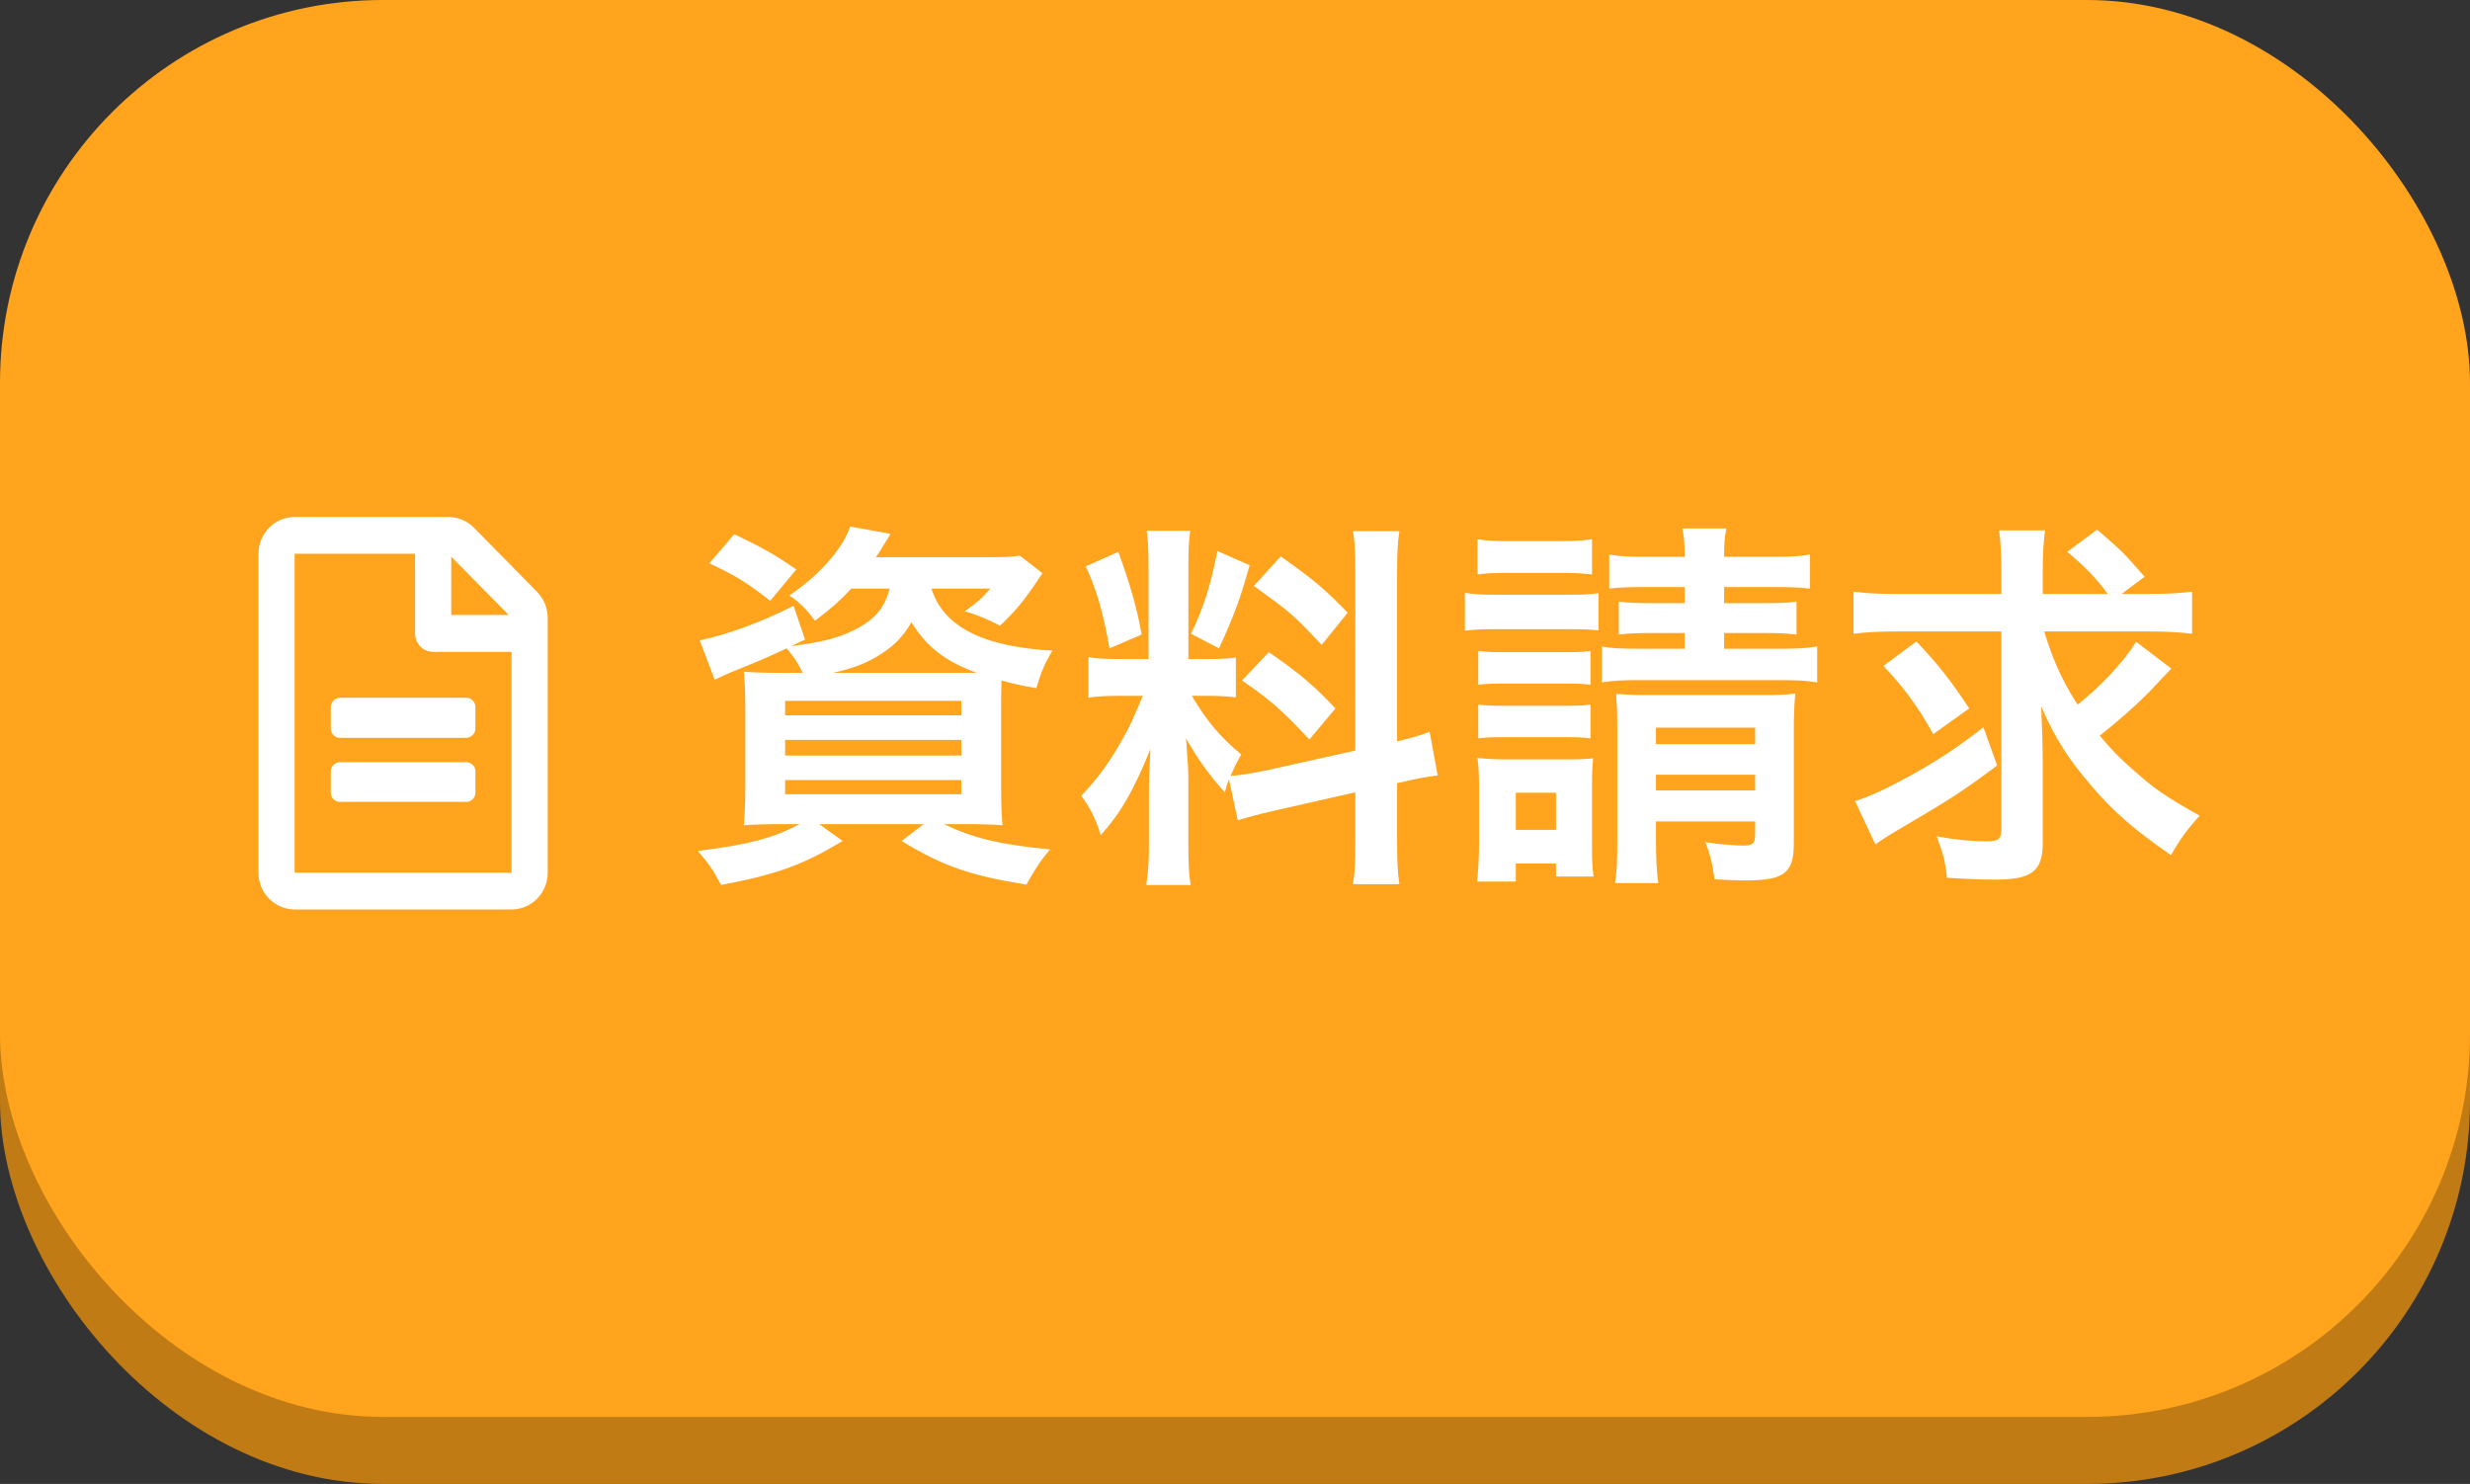
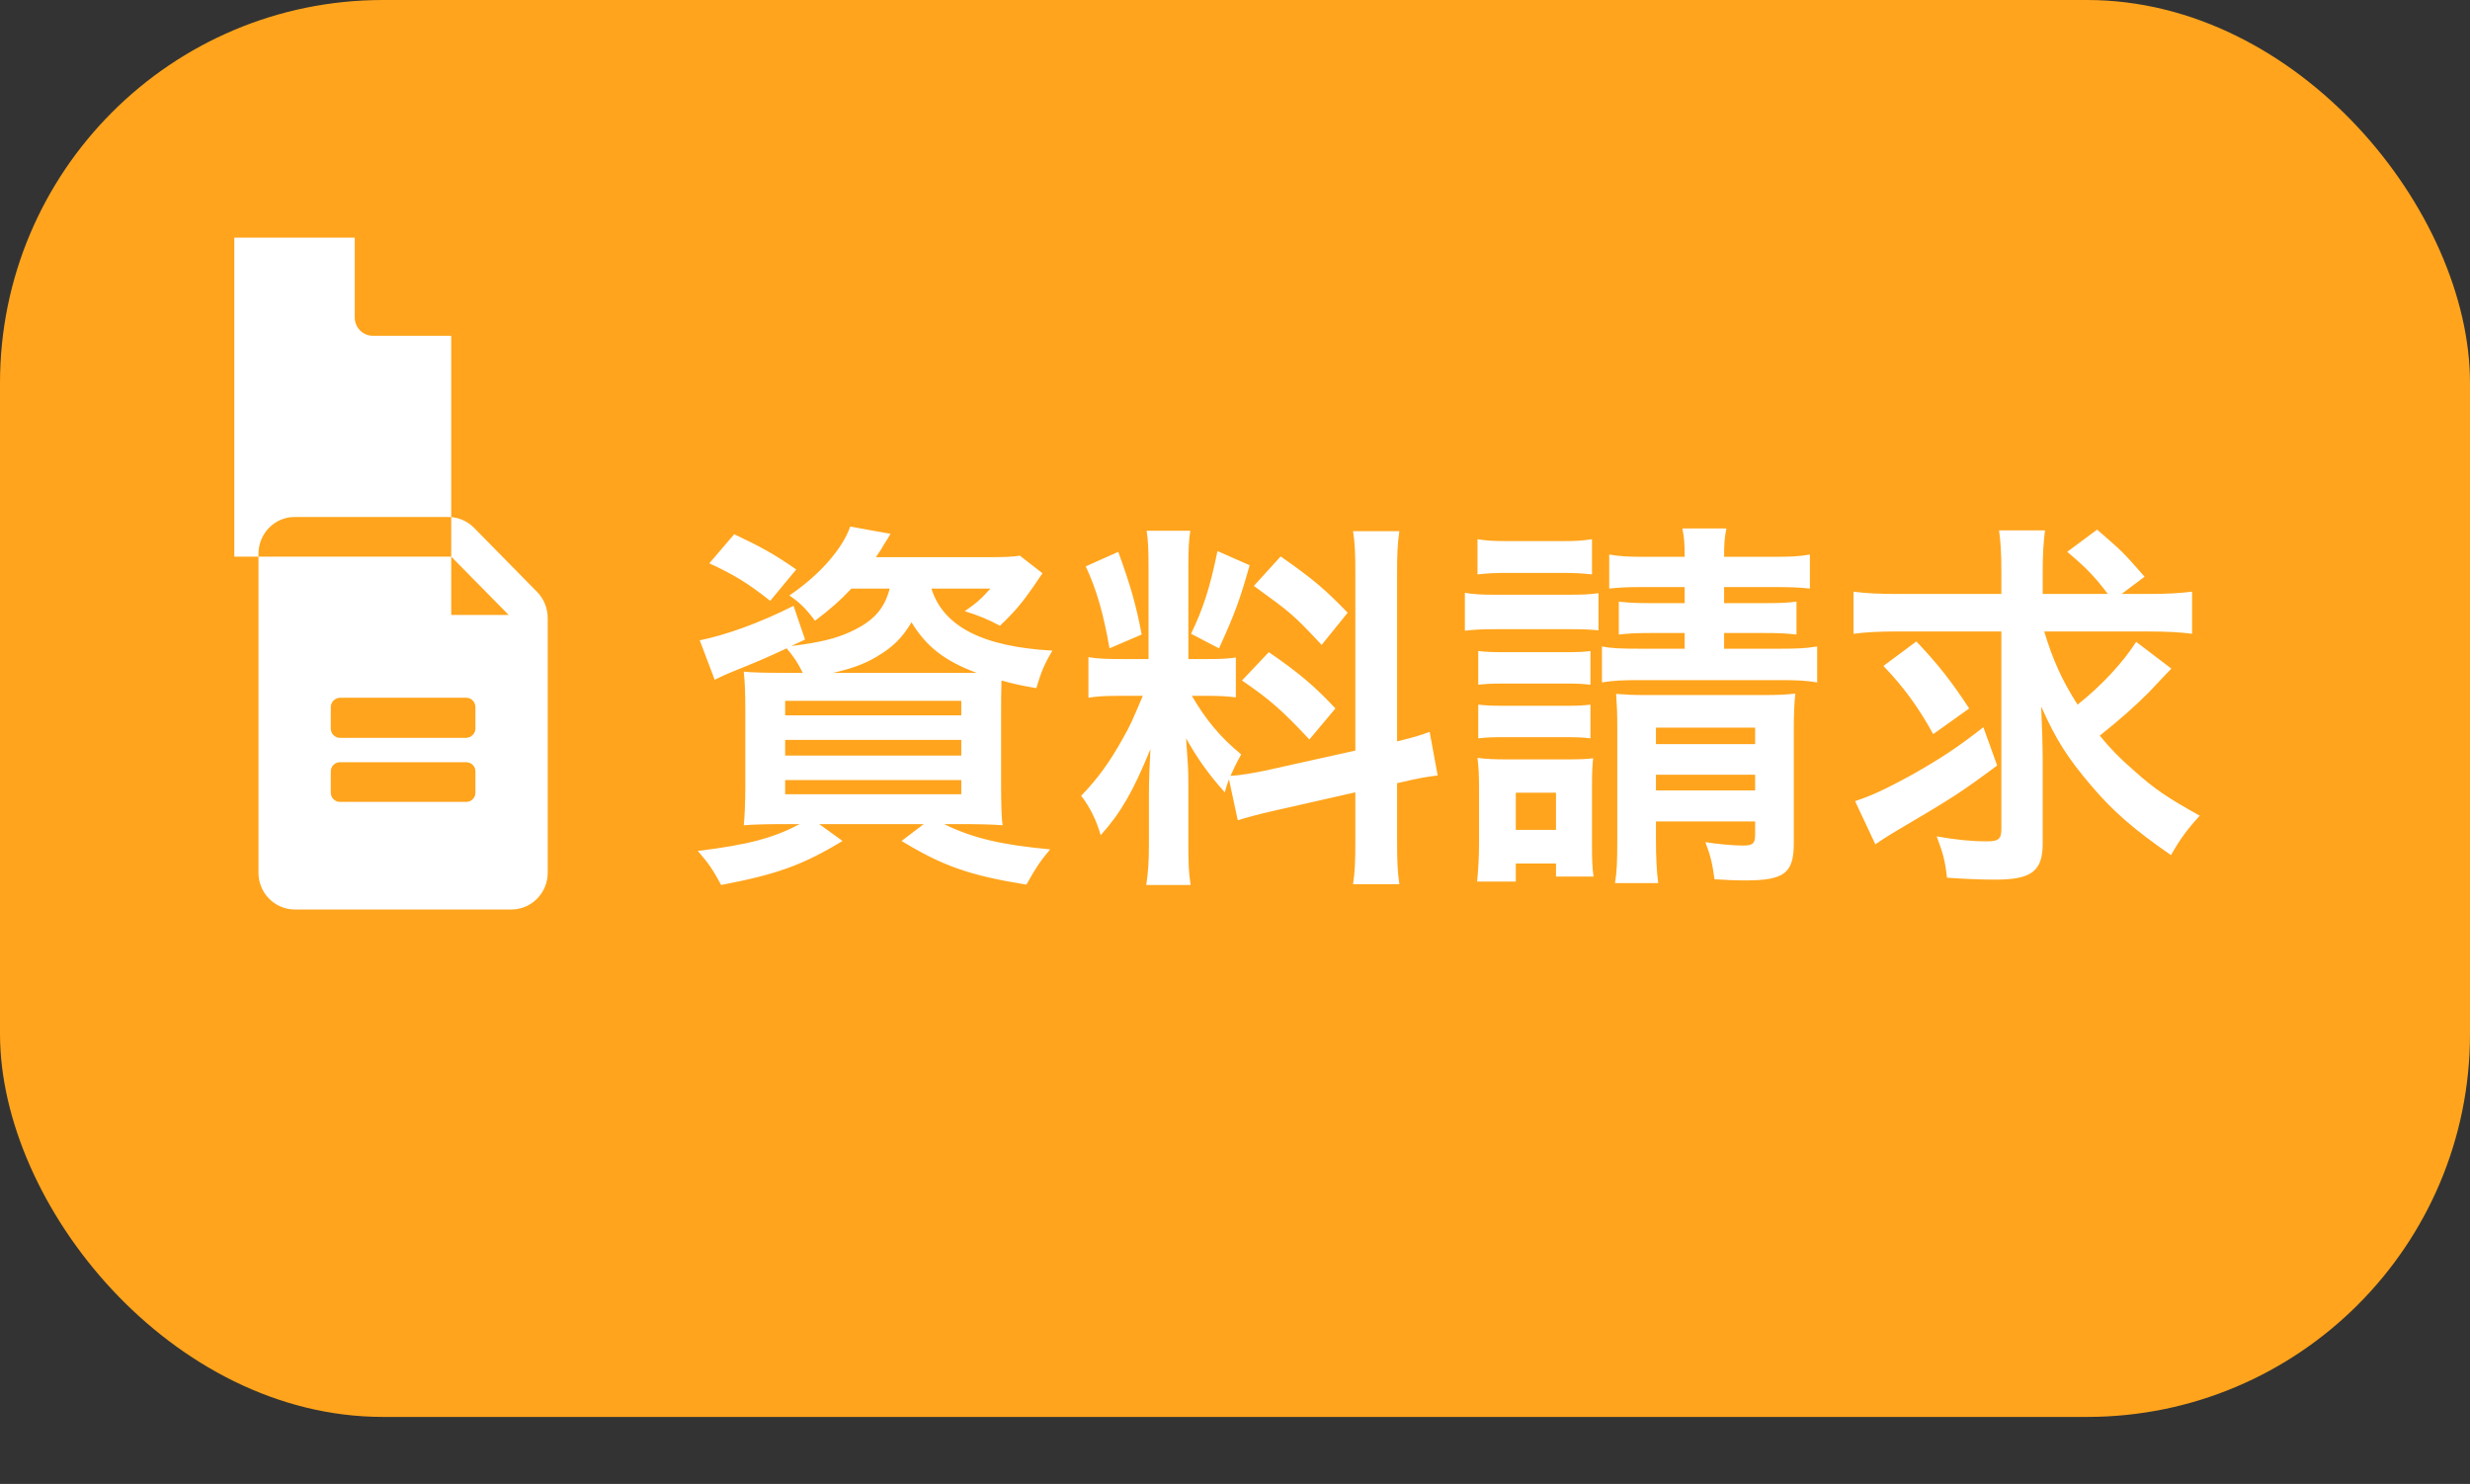
<svg xmlns="http://www.w3.org/2000/svg" fill="none" height="155" viewBox="0 0 258 155" width="258">
  <rect x="0" y="0" width="258" height="155" fill="#333333" stroke="none" />
-   <rect fill="#c07b15" height="148" rx="40" width="258" y="7" />
  <rect fill="#ffa41c" height="148" rx="40" width="258" />
  <g fill="#fff">
-     <path clip-rule="evenodd" d="m49.658 73.853v2.244c0 .518-.432.95-.95.971h-13.206c-.518 0-.95-.432-.95-.971v-2.244c0-.518.432-.949.95-.971h13.206c.518 0 .95.432.95.971zm-.95 5.762h-13.206c-.518 0-.95.432-.95.95v2.244c0 .518.432.95.95.95h13.206c.518 0 .95-.432.95-.95v-2.244c0-.518-.432-.95-.95-.95zm8.502-15.062v26.607c0 2.093-1.662 3.82-3.776 3.841h-22.658c-2.093-.022-3.776-1.726-3.776-3.841v-33.318c0-2.093 1.662-3.841 3.776-3.841h16.055c1.014 0 1.964.41 2.676 1.122l6.603 6.711c.712.734 1.101 1.705 1.101 2.719zm-10.077-6.409v6.085h5.999zm6.301 33.016v-23.068h-8.178c-1.057 0-1.899-.863-1.899-1.899v-8.351h-12.581v33.318z" fill-rule="evenodd" />
+     <path clip-rule="evenodd" d="m49.658 73.853v2.244c0 .518-.432.95-.95.971h-13.206c-.518 0-.95-.432-.95-.971v-2.244c0-.518.432-.949.95-.971h13.206c.518 0 .95.432.95.971zm-.95 5.762h-13.206c-.518 0-.95.432-.95.95v2.244c0 .518.432.95.95.95h13.206c.518 0 .95-.432.95-.95v-2.244c0-.518-.432-.95-.95-.95zm8.502-15.062v26.607c0 2.093-1.662 3.82-3.776 3.841h-22.658c-2.093-.022-3.776-1.726-3.776-3.841v-33.318c0-2.093 1.662-3.841 3.776-3.841h16.055c1.014 0 1.964.41 2.676 1.122l6.603 6.711c.712.734 1.101 1.705 1.101 2.719zm-10.077-6.409v6.085h5.999zv-23.068h-8.178c-1.057 0-1.899-.863-1.899-1.899v-8.351h-12.581v33.318z" fill-rule="evenodd" />
    <path d="m92.93 61.48c-.56 2.16-1.72 3.44-4.2 4.56-1.52.68-3.16 1.08-6.08 1.44l1.44-.68-1.2-3.52c-3.56 1.8-7.16 3.08-9.8 3.6l1.56 4.12c.76-.36 1.16-.56 1.76-.8 2.96-1.2 3.44-1.4 5.76-2.48.72.84 1.2 1.56 1.68 2.56h-2.08c-1.84 0-3.24-.04-4.08-.12.12 1.12.16 2.28.16 4.16v7.88c0 1.68-.08 3.28-.16 4 1-.08 2.4-.12 4.24-.12h1.6c-2.72 1.44-5.36 2.16-10.64 2.8 1.2 1.4 1.52 1.88 2.44 3.56 5.84-1.12 8.52-2.08 12.68-4.6l-2.44-1.76h10.92l-2.32 1.76c4.28 2.6 7.08 3.6 13.04 4.56 1.08-1.92 1.48-2.48 2.48-3.68-5.12-.48-8.04-1.16-11.079-2.64h1.879c1.68 0 3.32.04 4.24.12-.12-.72-.16-2.4-.16-4.24v-7.4c0-1.24 0-2.4.04-3.48 1.44.4 2.04.52 3.64.8.48-1.64.84-2.52 1.68-3.92-7.28-.4-11.399-2.52-12.64-6.48h6.16c-.92 1.04-1.4 1.48-2.68 2.36 1.44.44 2.48.88 3.68 1.52 1.6-1.52 2.28-2.36 3.52-4.12.52-.76.6-.92.92-1.36l-2.36-1.84c-.72.12-1.68.16-3.32.16h-11.72c.44-.64.6-.88.84-1.32.44-.68.44-.68.68-1.12l-4.2-.76c-.84 2.4-3.28 5.12-6.36 7.2 1.08.72 1.76 1.4 2.68 2.64 1.6-1.2 2.68-2.16 3.8-3.36zm-5.92 8.8c1.96-.44 3.24-.92 4.48-1.64 1.76-1.04 2.68-1.92 3.72-3.64 1.56 2.56 3.48 4.04 6.8 5.28-.72 0-.84 0-1.36 0zm-5 2.92h18.4v1.52h-18.4zm0 4.08h18.4v1.64h-18.4zm0 4.2h18.4v1.48h-18.4zm1.16-22c-2.32-1.6-3.6-2.32-6.48-3.68l-2.6 3.04c2.6 1.2 4.04 2.08 6.36 3.92zm46.12 26.2c.88-.28 2.04-.6 3.8-1l8.48-1.92v4.84c0 2.44-.04 3.4-.24 4.76h4.84c-.2-1.28-.24-2.48-.24-4.72v-5.84l.4-.08c1.64-.4 2.76-.6 3.84-.72l-.84-4.56c-1.04.4-1.76.6-3.4 1v-17.36c0-2.2.04-3.28.24-4.6h-4.84c.2 1.24.24 2.32.24 4.64v18.28l-9.36 2.08c-1.36.28-2.76.52-3.68.56.4-.88.56-1.24 1.12-2.24-2.2-1.8-3.68-3.6-5.16-6.12h1.44c1.4 0 2.2.04 3.16.16v-4.16c-.88.12-1.56.16-3.08.16h-1.88v-9.52c0-1.92.04-2.84.2-3.88h-4.56c.16.96.2 2.12.2 3.92v9.48h-2.68c-1.84 0-2.68-.04-3.6-.2v4.24c.96-.16 1.84-.2 3.6-.2h2.08c-1.12 2.64-1.28 3.04-2.12 4.52-1.36 2.44-2.64 4.2-4.32 5.92.88 1.12 1.6 2.56 2.04 4.12 2.12-2.36 3.4-4.6 5.2-9-.08 1.32-.16 3.2-.16 4.8v5.16c0 1.76-.08 2.96-.28 4.24h4.64c-.2-1.2-.24-2.24-.24-4.16v-6.6c0-1.28-.04-1.84-.24-4.56 1.24 2.2 2.36 3.76 4.04 5.64.2-.64.24-.84.44-1.36zm-15.88-26.52c1.12 2.4 1.84 4.88 2.48 8.56l3.36-1.44c-.56-3.04-1.16-5.08-2.44-8.64zm13.76-1.6c-.8 3.88-1.48 5.96-2.76 8.64l2.92 1.52c1.64-3.6 2.16-5 3.2-8.68zm3.8 3.64c3.92 2.84 4.12 3 7.08 6.16l2.72-3.36c-2.28-2.36-3.56-3.48-7-5.88zm-1.24 9.88c2.88 1.96 4.24 3.16 7.04 6.16l2.72-3.24c-2.08-2.24-3.8-3.72-6.96-5.88zm46.24-9.76v1.68h-3.48c-1.6 0-2.36-.04-3.4-.16v3.44c1.08-.12 1.8-.16 3.36-.16h3.52v1.64h-4.6c-2.08 0-3.12-.04-4.04-.24v3.76c1.24-.2 2.12-.24 4.04-.24h14.48c1.84 0 2.76.04 3.96.24v-3.76c-1.16.2-2.04.24-3.96.24h-5.76v-1.64h4.16c1.68 0 2.32.04 3.4.16v-3.44c-.96.12-1.64.16-3.32.16h-4.24v-1.68h5.08c1.88 0 2.84.04 3.88.16v-3.56c-1.16.2-1.88.24-3.88.24h-5.08c0-1.44.04-1.96.24-2.96h-4.6c.2 1 .24 1.6.24 2.96h-4.08c-1.92 0-2.64-.04-3.8-.24v3.56c1.08-.12 1.8-.16 3.8-.16zm-3 24.48h10.36v1.36c0 .96-.24 1.16-1.32 1.16-.88 0-2.72-.16-3.88-.36.52 1.36.72 2.16.96 3.88 1.32.08 2 .12 3.24.12 4.04 0 5.04-.76 5.04-3.88v-11.52c0-1.92.04-3.08.16-4.12-.92.12-1.76.16-3.6.16h-11.92c-1.48 0-2.16-.04-3.2-.12.08 1.12.12 1.92.12 3.4v11.8c0 2.32-.04 3.36-.24 4.56h4.52c-.16-1.16-.24-2.64-.24-4.56zm0-3.24v-1.64h10.36v1.64zm0-4.84v-1.72h10.36v1.72zm-18.64-17.72c1-.12 1.84-.16 3.24-.16h5.48c1.44 0 2.16.04 3.24.16v-3.68c-1.04.16-1.68.2-3.24.2h-5.48c-1.6 0-2.24-.04-3.24-.2zm-1.32 5.88c.96-.12 1.8-.16 3.2-.16h7.72c1.6 0 2.16.04 3.04.12v-3.88c-.88.12-1.56.16-3.2.16h-7.56c-1.48 0-2.24-.04-3.2-.2zm1.4 5.64c.76-.08 1.28-.12 2.52-.12h6.76c1.16 0 1.68.04 2.44.12v-3.52c-.68.08-1.16.12-2.44.12h-6.76c-1.24 0-1.76-.04-2.52-.12zm0 5.6c.76-.08 1.28-.12 2.48-.12h6.72c1.24 0 1.8.04 2.52.12v-3.52c-.68.08-1.2.12-2.48.12h-6.72c-1.2 0-1.8-.04-2.52-.12zm3.92 14.96v-1.88h4.2v1.36h3.92c-.12-.92-.16-1.6-.16-3.16v-6.28c0-1.52.04-2.12.12-2.92-.6.08-1.28.12-2.72.12h-6.24c-1.44 0-2.2-.04-3.12-.16.12 1 .16 1.8.16 3.16v5.84c0 1.32-.08 2.68-.2 3.92zm0-9.28h4.2v3.88h-4.2zm66.04-16.84c2.04 0 3.36.08 4.6.24v-4.4c-1.24.16-2.56.24-4.6.24h-2.76l2.4-1.8c-2.28-2.6-2.28-2.6-4.96-4.92l-3.12 2.32c2.04 1.72 2.88 2.6 4.24 4.4h-6.8v-2.24c0-1.96.08-3.16.24-4.4h-4.8c.16 1.16.24 2.36.24 4.36v2.28h-10.84c-2.08 0-3.4-.08-4.6-.24v4.4c1.24-.16 2.6-.24 4.36-.24h11.08v20.6c0 1.08-.28 1.32-1.52 1.32-1.6 0-3.24-.16-5.24-.52.68 1.8.88 2.52 1.08 4.32 1.8.12 3.48.2 5.04.2 3.8 0 4.96-.88 4.96-3.8v-8.44c0-1.72-.08-4-.16-5.84 1.56 3.48 2.72 5.32 5.24 8.28 2.24 2.64 4.44 4.56 8.32 7.24.92-1.64 1.72-2.72 3-4.12-3.44-1.92-4.68-2.76-6.88-4.72-1.48-1.28-2.48-2.32-3.56-3.64 2.16-1.72 3.72-3.12 5.12-4.52 1.96-2.08 1.96-2.08 2.36-2.48l-3.68-2.8c-1.4 2.2-3.68 4.64-6.12 6.56-1.64-2.56-2.6-4.72-3.48-7.64zm-27.64 3.6c2.04 2.12 3.64 4.28 5.2 7.12l3.76-2.68c-1.84-2.8-3.2-4.56-5.52-7zm10.44 6.4c-2.76 2.16-4.48 3.28-7.52 5-2.56 1.4-4.16 2.16-5.88 2.72l2.12 4.52c.72-.52 1.24-.84 2.24-1.44 5.84-3.44 6.6-3.92 10.48-6.8z" />
  </g>
</svg>